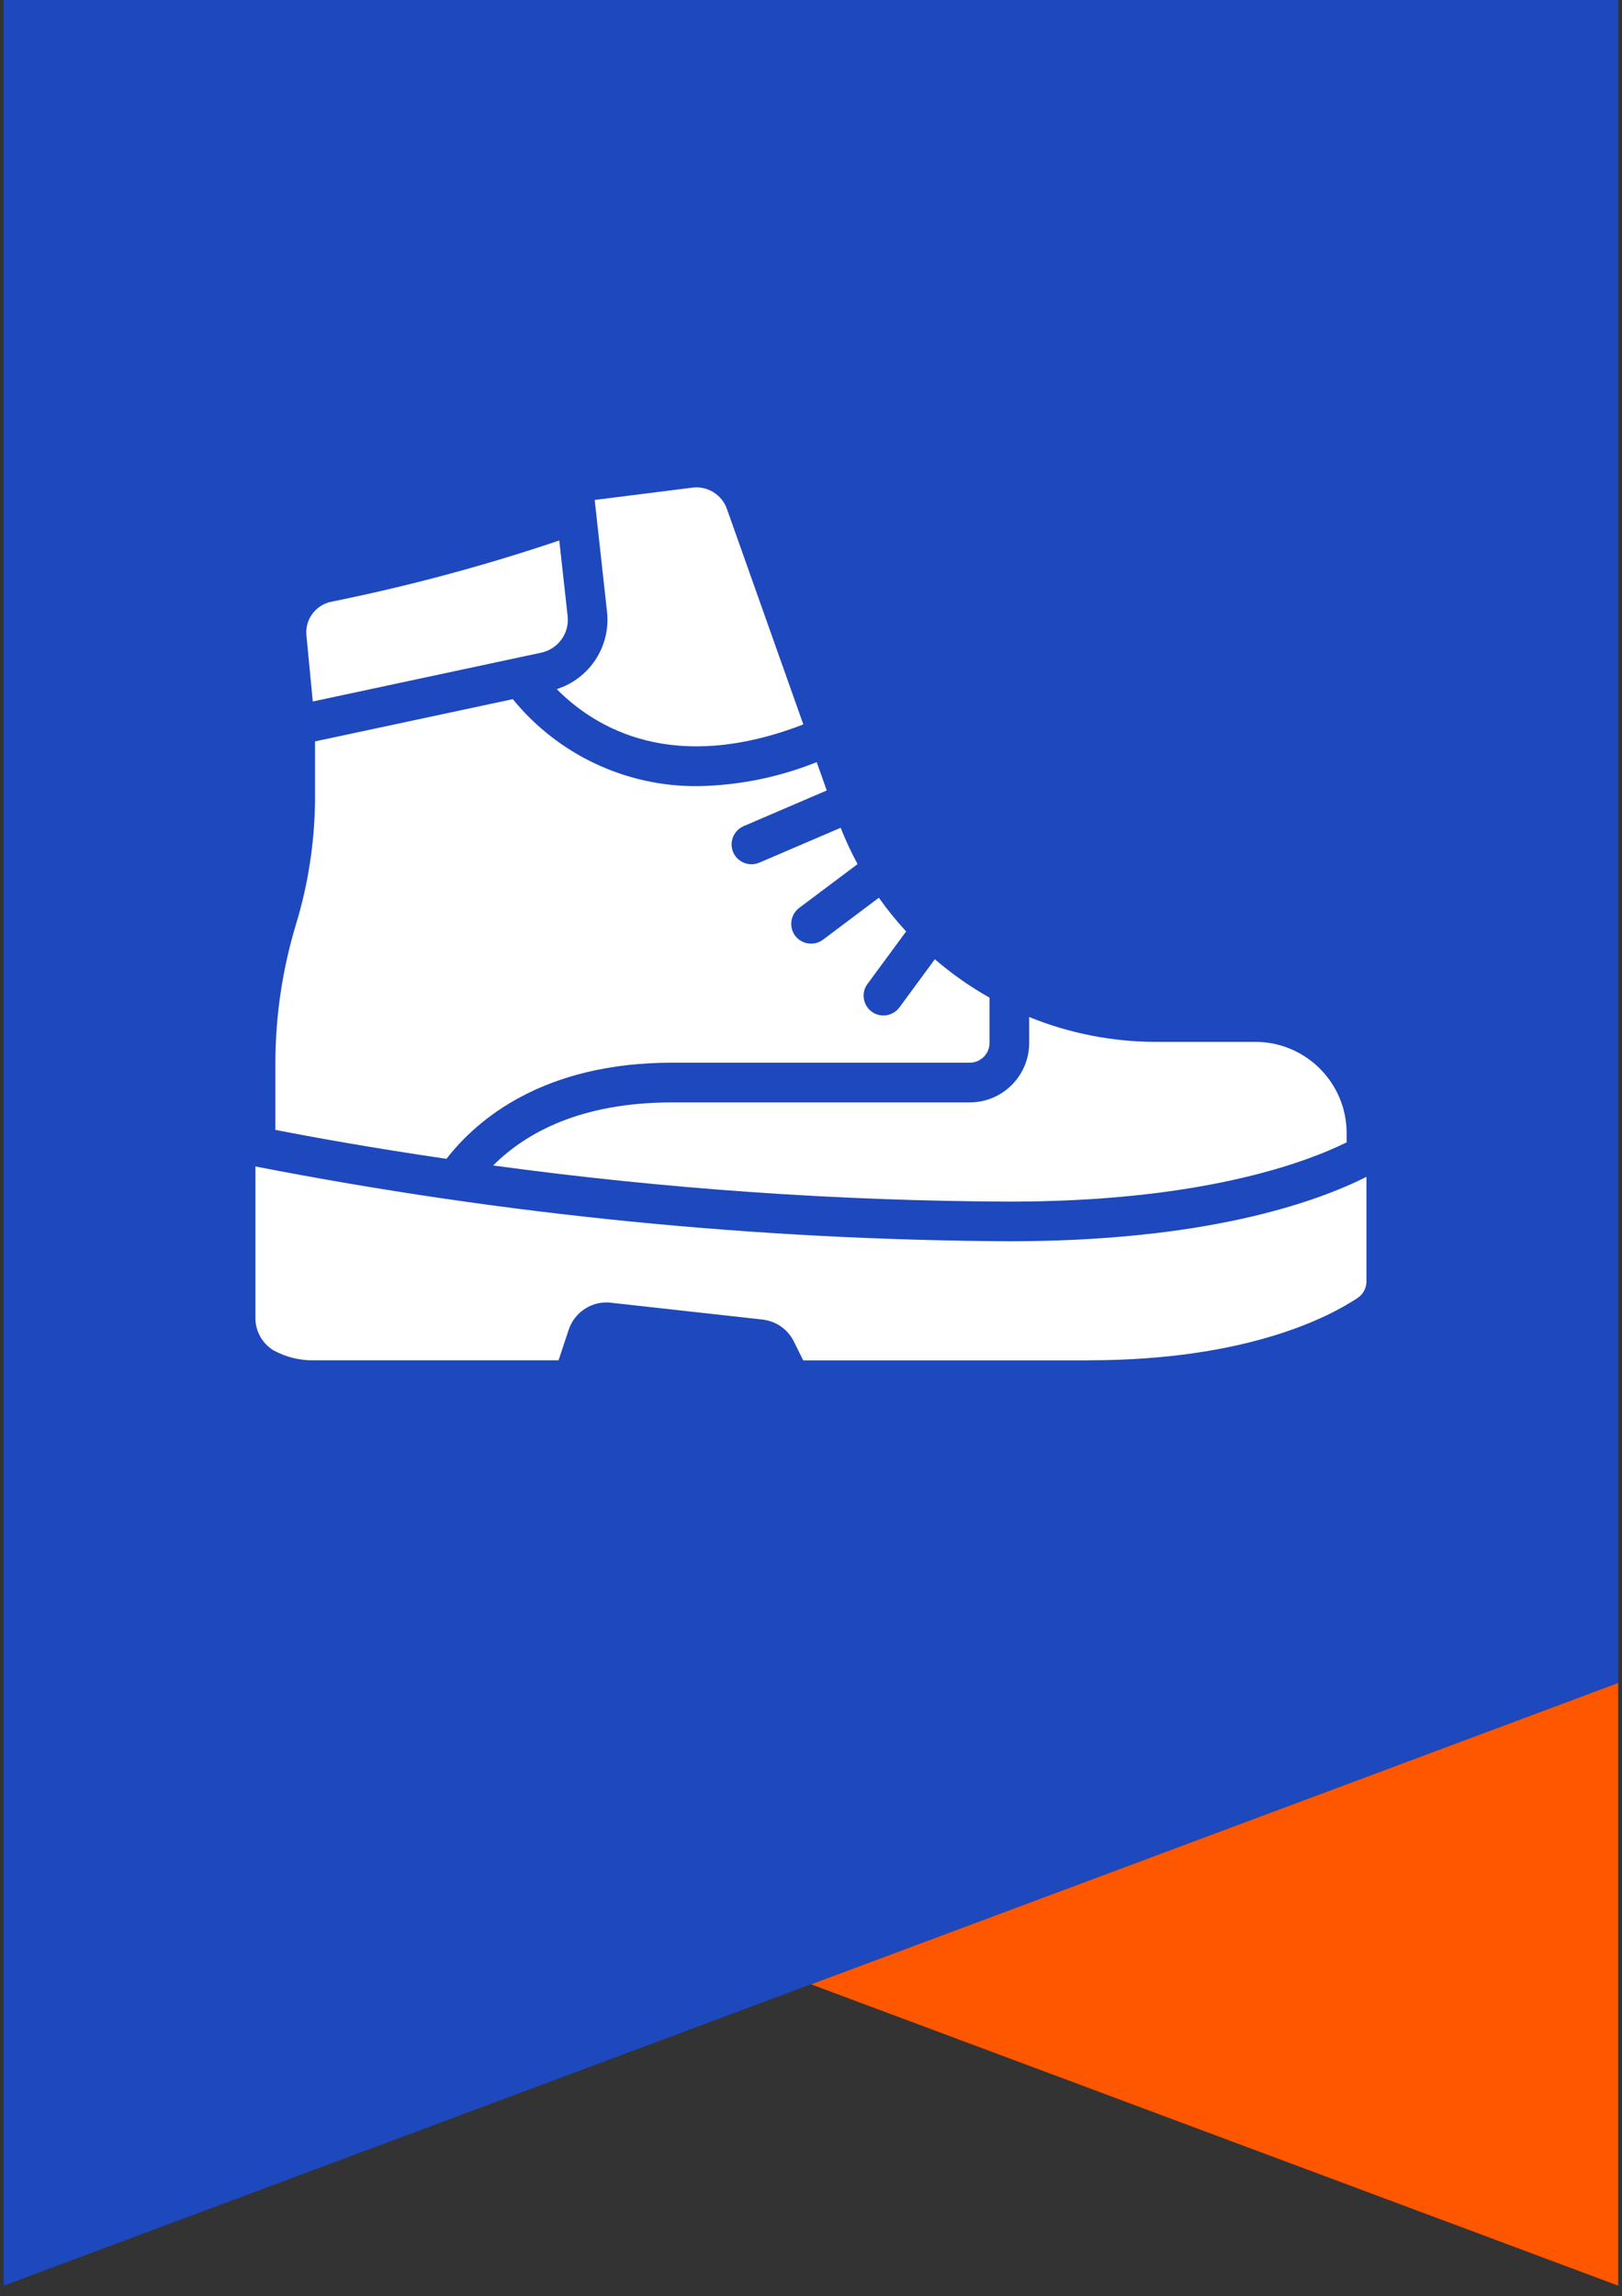
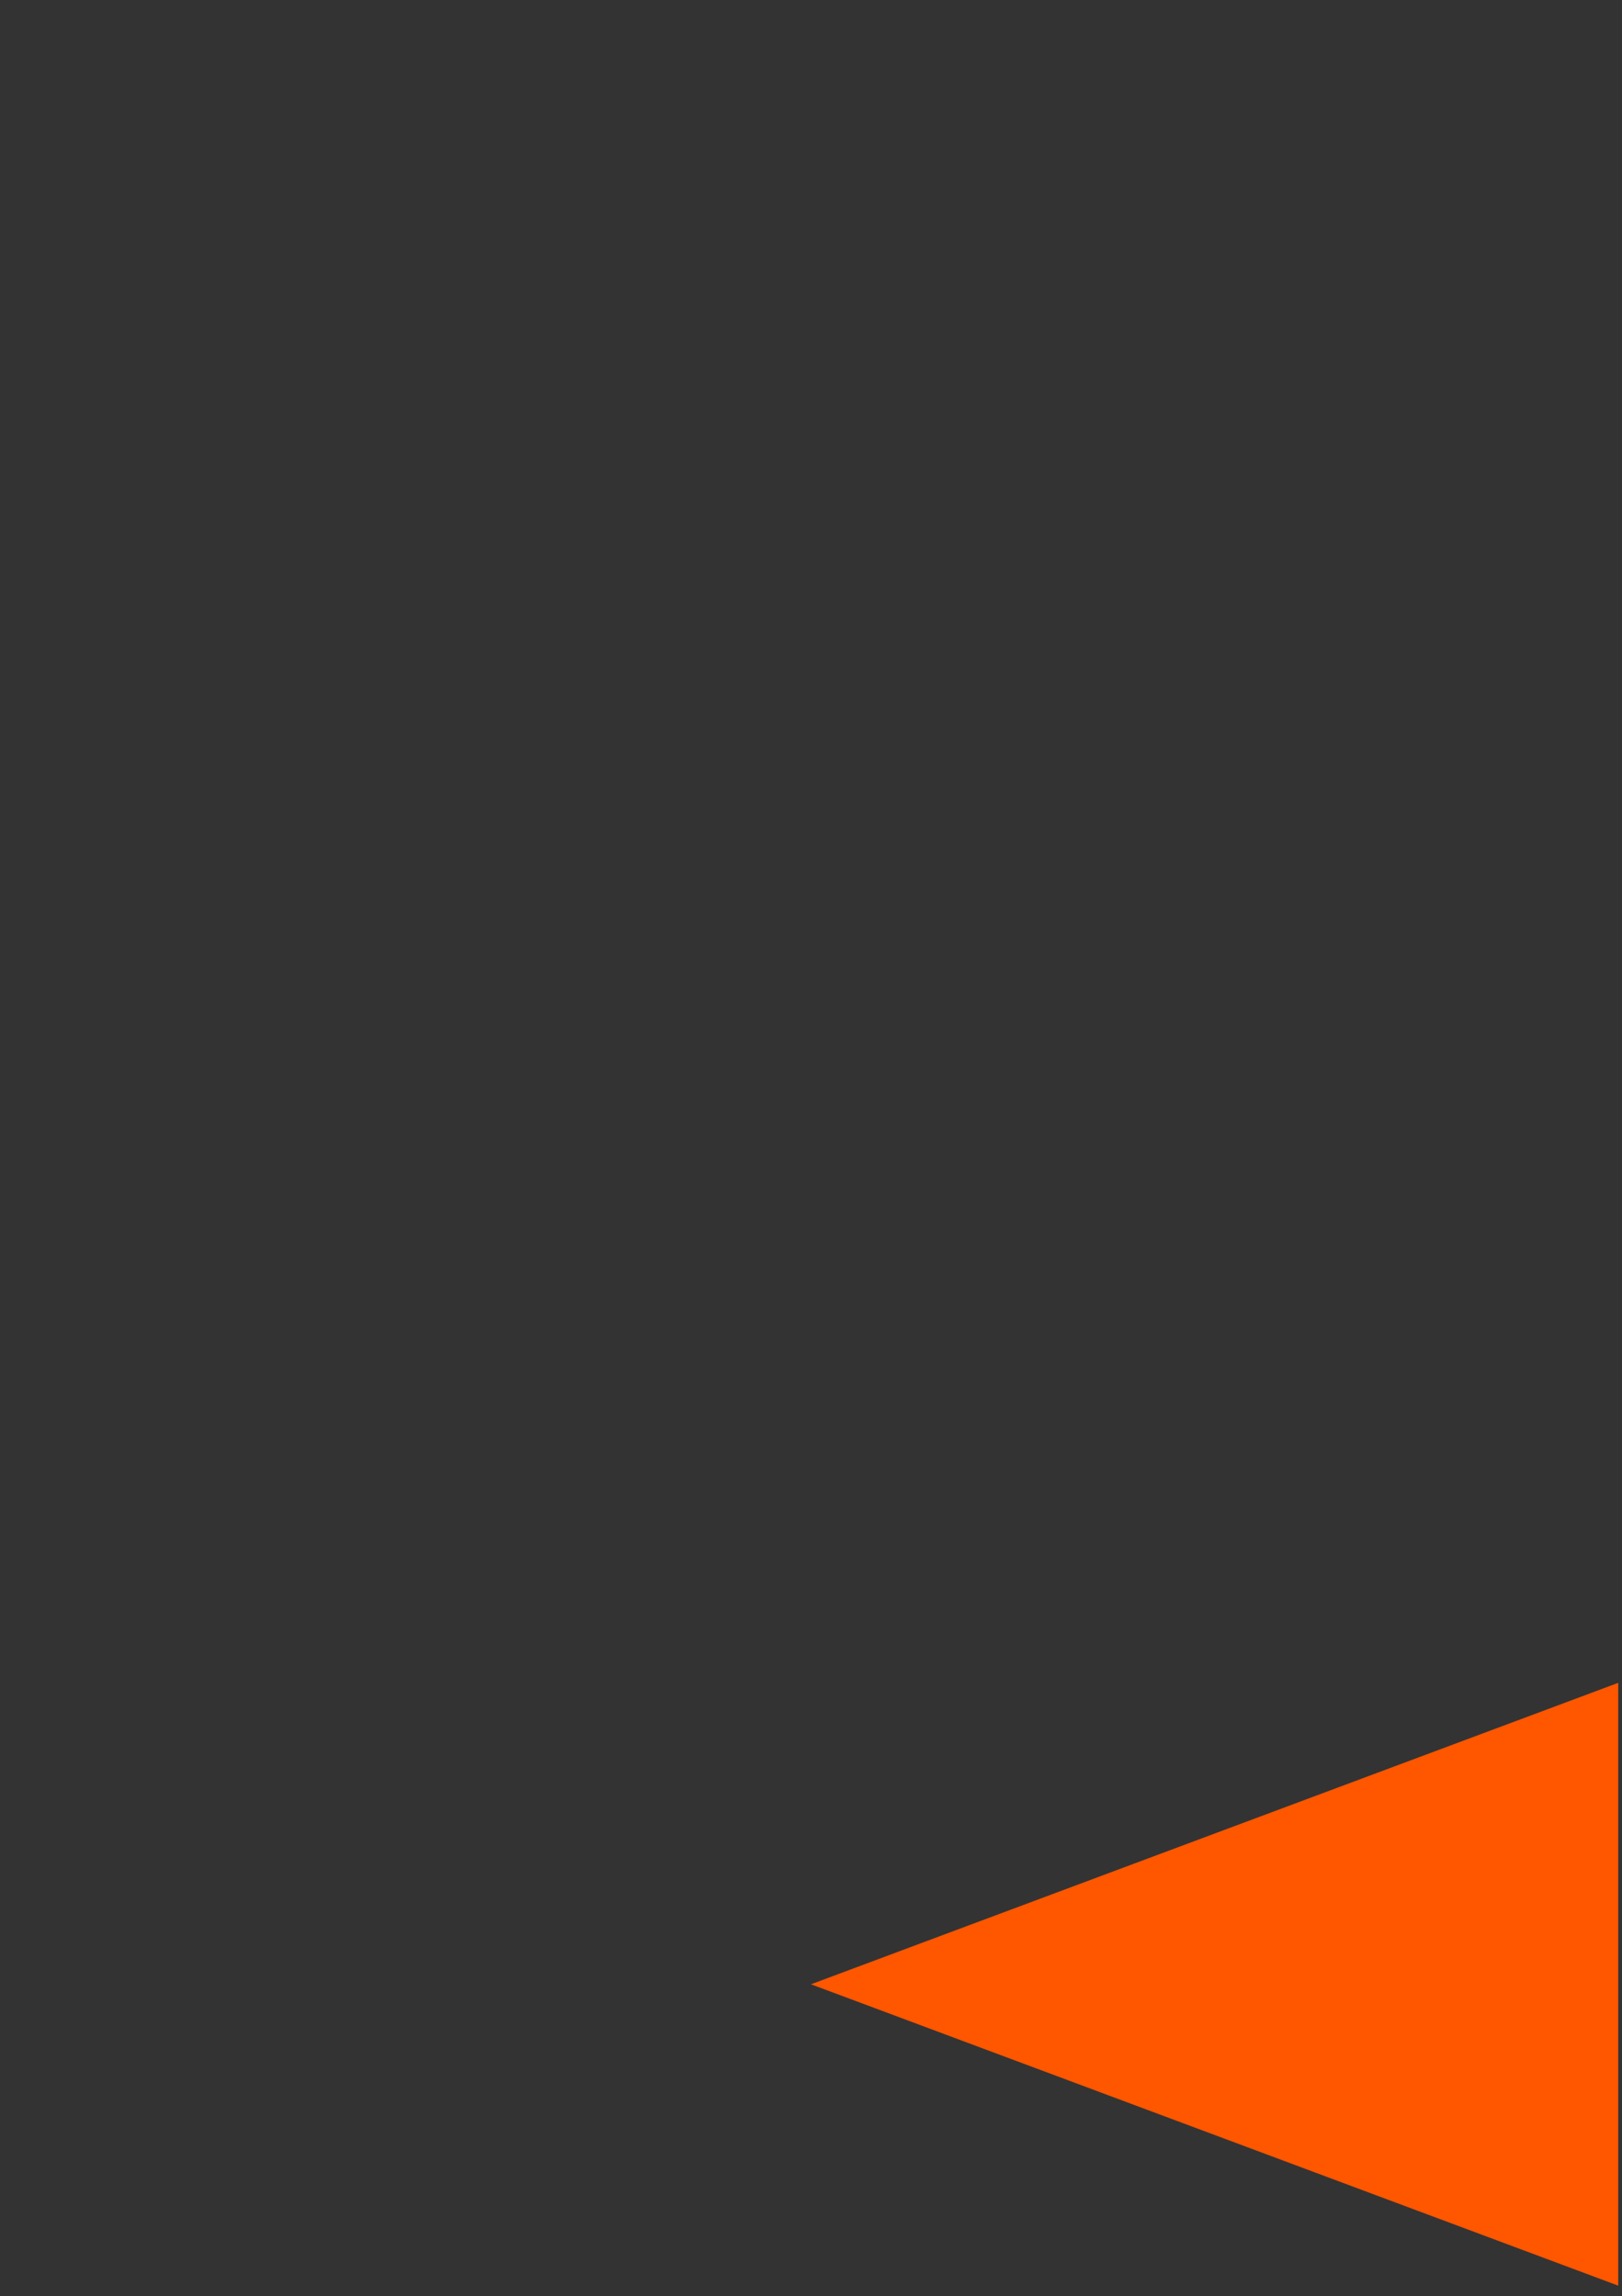
<svg xmlns="http://www.w3.org/2000/svg" id="a" viewBox="0 0 180.83 256">
  <rect x="0" y="0" width="180.83" height="256" fill="#333333" stroke="none" />
  <polygon points="180.41 187.62 180.41 254.83 90.41 221.23 180.41 187.62" style="fill:#ff5600;" />
-   <path d="M.41,0v254.83l90-33.6,90-33.61V0H.41Z" style="fill:#1e48bd;" />
-   <path d="M150.13,127.36v-1c.01-5.6-4.51-10.16-10.11-10.2h-11.1c-4.86,0-9.68-.94-14.18-2.77v2.88c0,3.66-2.97,6.64-6.64,6.64h-33.18c-10.17,0-16.29,3.38-19.94,7.03,19.07,2.6,38.29,3.95,57.54,4.03,21.18,0,32.77-4.23,37.6-6.6M60.28,72.78c1.92-.38,3.23-2.17,3-4.12l-.93-8.4c-8.32,2.81-16.81,5.09-25.42,6.83-1.74.36-2.93,1.96-2.77,3.73l.71,7.39,25.41-5.43ZM89.56,80.77l-8.51-24c-.56-1.62-2.17-2.62-3.87-2.4l-10.88,1.37,1.37,12.43c.44,3.85-1.9,7.48-5.6,8.66,4.36,4.41,13.04,9.51,27.48,3.94" style="fill:#fff;" />
-   <path d="M74.93,118.48h33.18c1.22,0,2.21-.99,2.21-2.21v-5.04c-2.17-1.22-4.21-2.66-6.1-4.28l-3.95,5.37c-.72.98-2.11,1.19-3.09.47-.98-.72-1.19-2.11-.47-3.09l4.31-5.85c-1.09-1.19-2.11-2.44-3.04-3.76l-6.23,4.68c-.98.73-2.36.53-3.1-.44-.73-.98-.53-2.36.44-3.1l6.52-4.89c-.71-1.31-1.34-2.66-1.89-4.05l-9.07,3.89c-1.12.48-2.42-.04-2.91-1.16-.48-1.12.04-2.42,1.16-2.91l9.27-3.98-1.12-3.16c-4.23,1.7-8.75,2.61-13.31,2.68-7.97.05-15.54-3.52-20.57-9.7l-22.05,4.71v6.78c-.07,4.62-.78,9.22-2.13,13.64-1.5,4.97-2.27,10.13-2.29,15.32v7.57c4.02.79,10.62,1.99,19.07,3.23,3.46-4.45,10.86-10.72,25.17-10.72M121.38,151.66c17.69,0,26.86-4.87,29.97-6.95.62-.41.99-1.1.99-1.85v-11.65c-5.8,2.91-18.02,7.18-39.81,7.18-28.21-.15-56.35-2.94-84.05-8.34v16.81c-.04,1.49.72,2.89,1.99,3.68,1.42.78,3.02,1.17,4.64,1.12h27.16l1.14-3.43c.61-1.8,2.3-3.02,4.2-3.02.16,0,.32,0,.48.03l16.93,1.88c1.49.17,2.8,1.08,3.47,2.42l1.06,2.13h31.81Z" style="fill:#fff;" />
</svg>